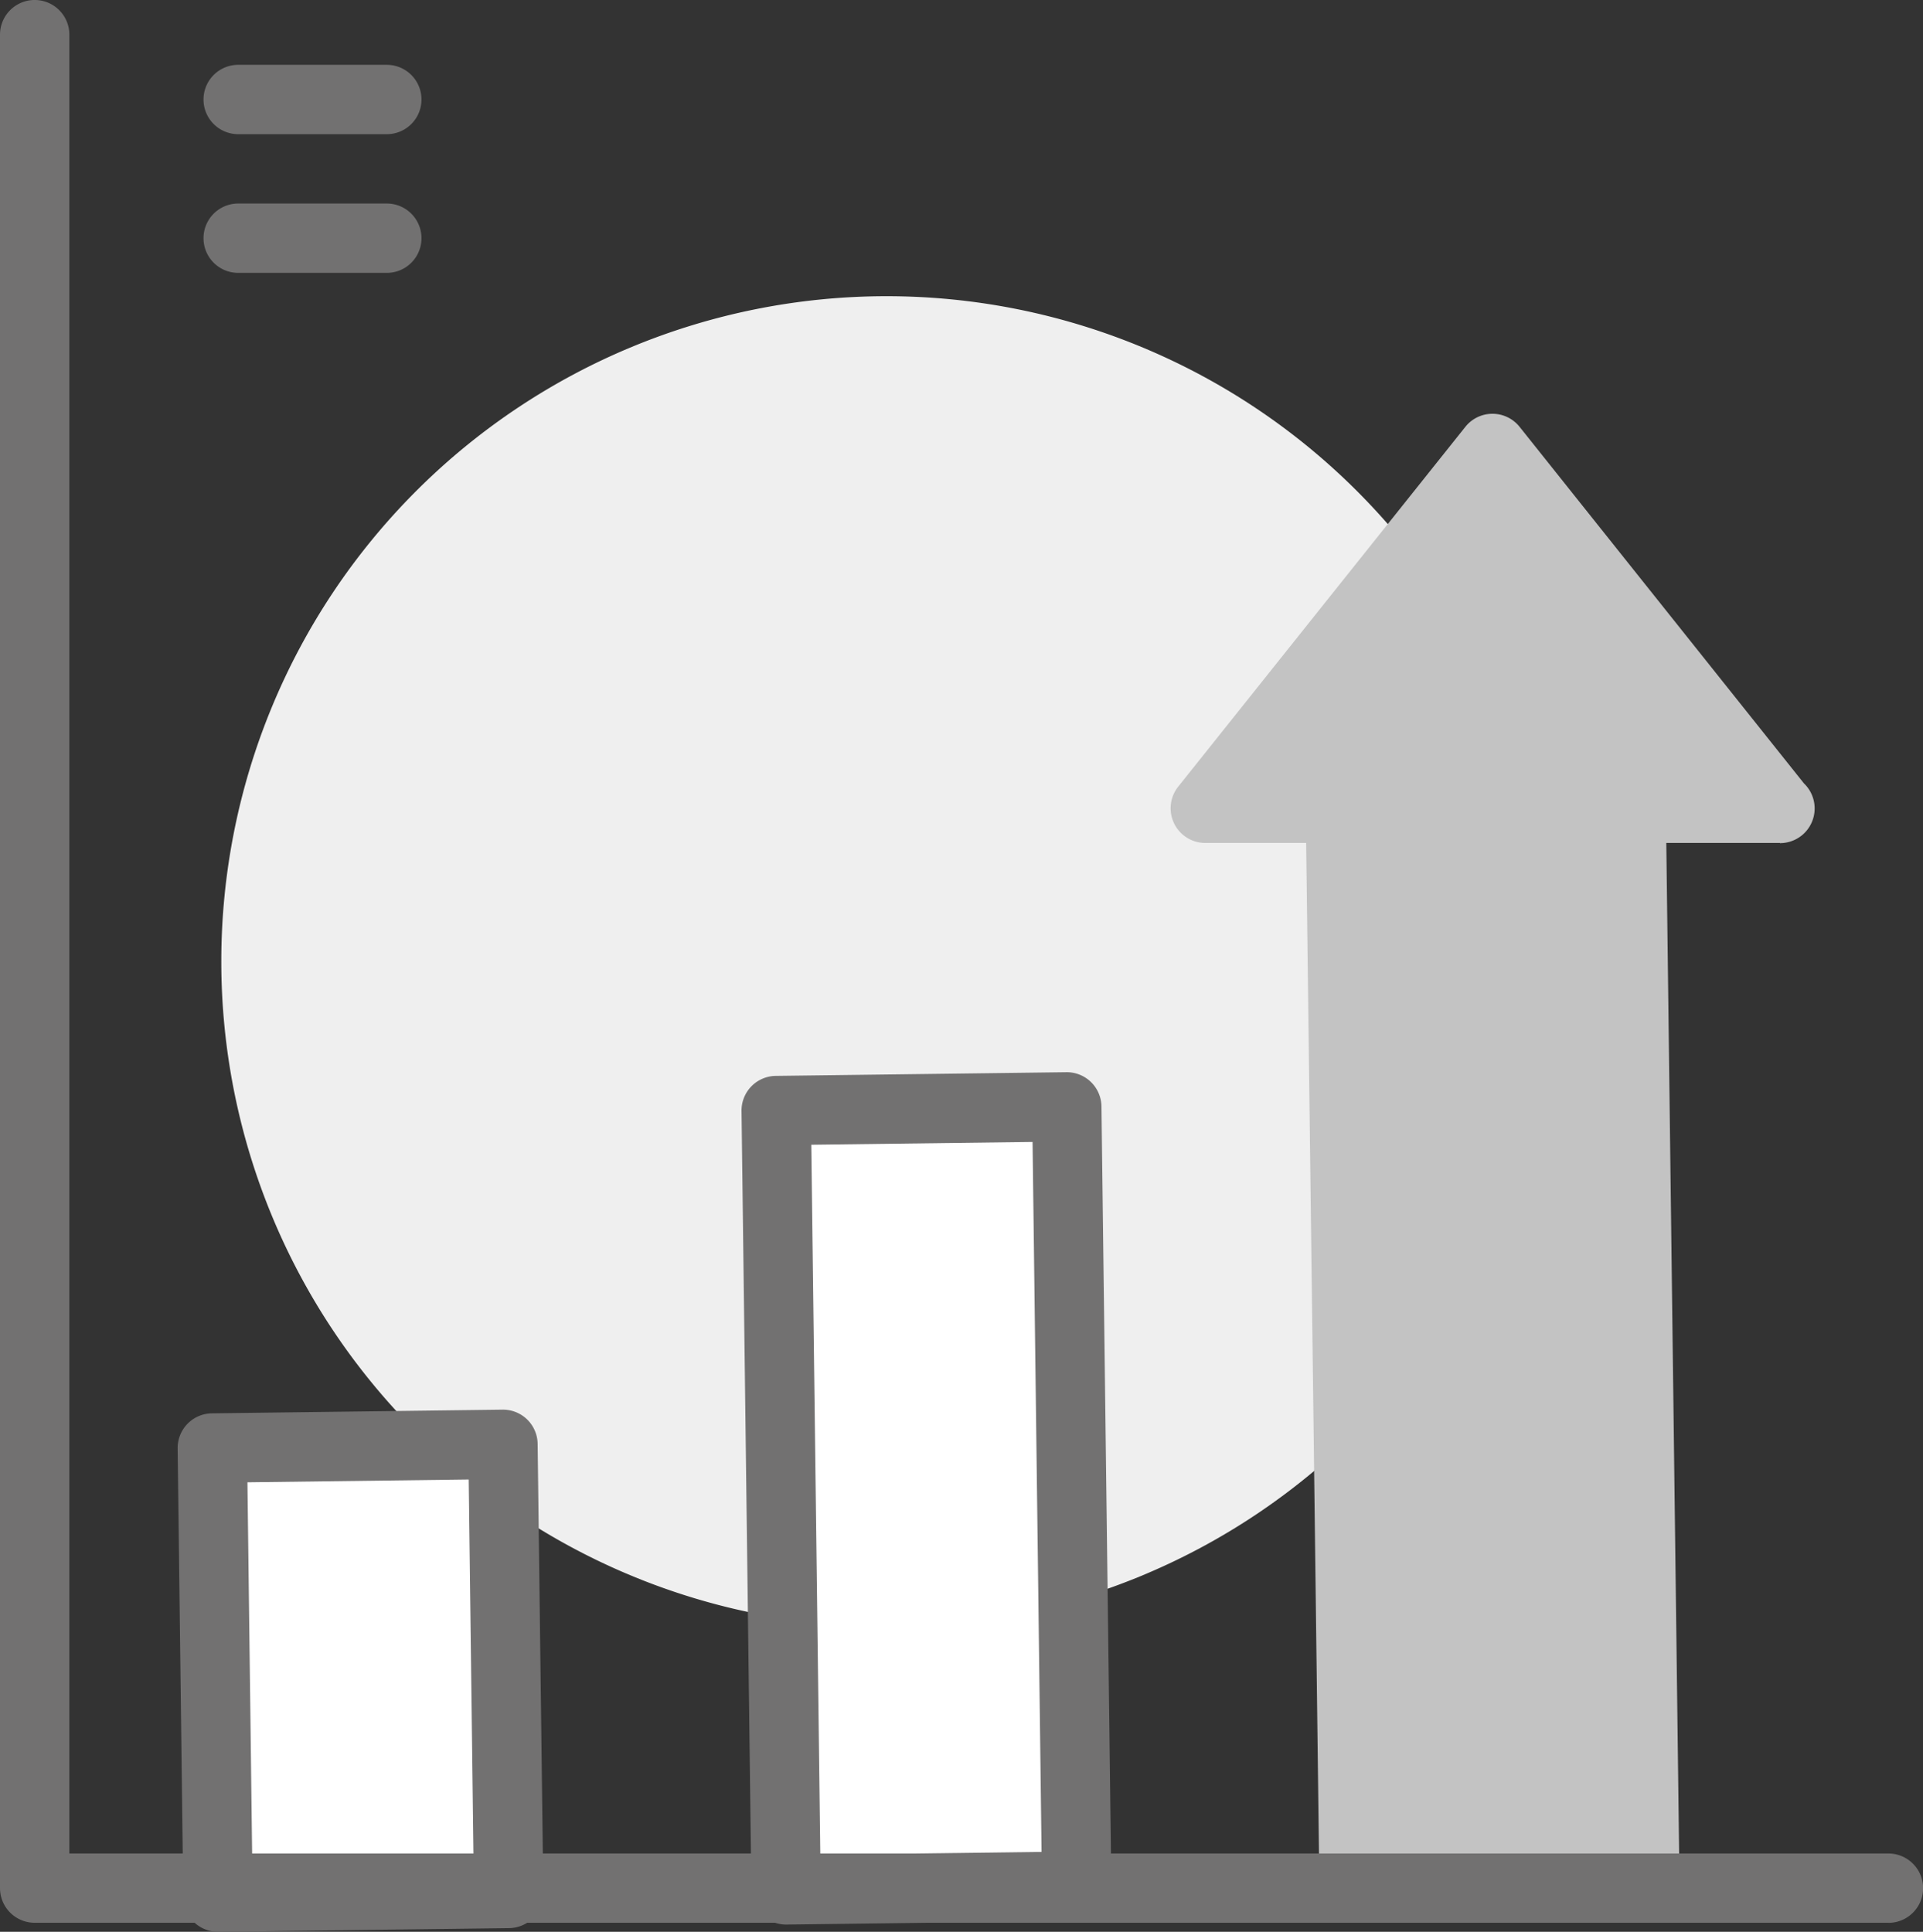
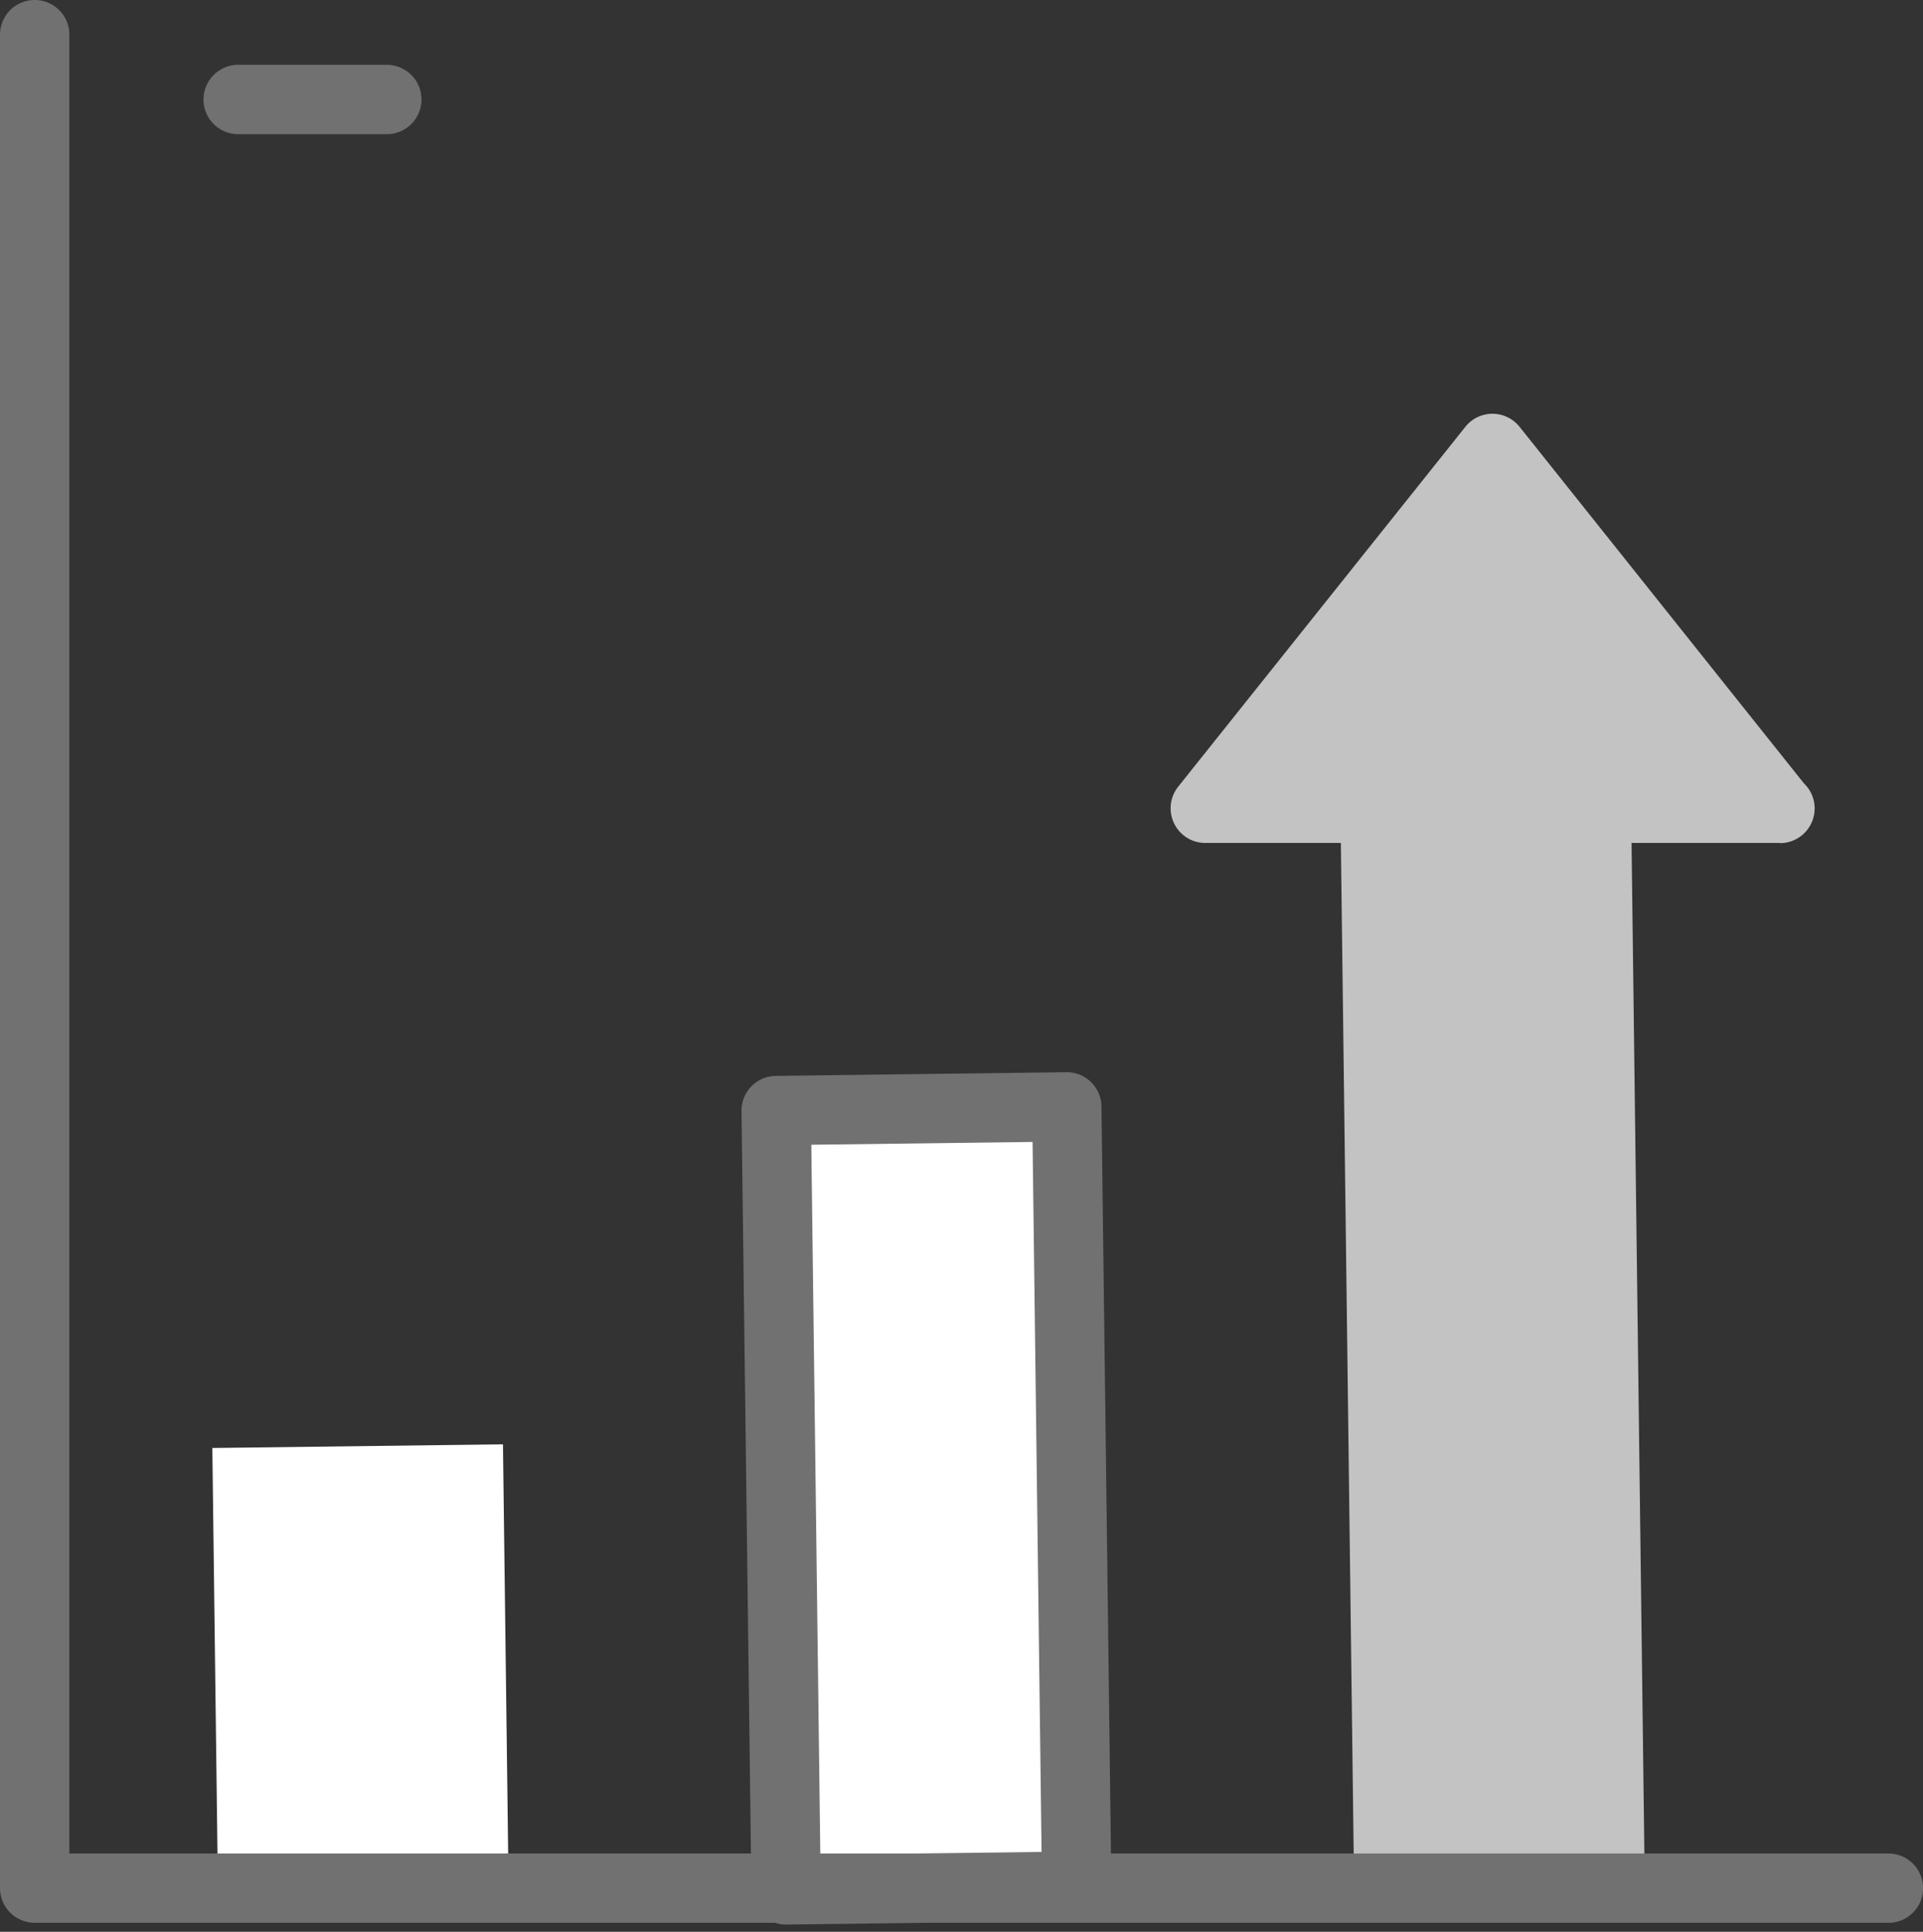
<svg xmlns="http://www.w3.org/2000/svg" id="아이콘" width="74" height="74.347" viewBox="0 0 74 74.347">
  <rect x="0" y="0" width="74" height="74.347" fill="#333333" stroke="none" />
  <defs>
    <clipPath id="clip-path">
      <rect id="사각형_3677" data-name="사각형 3677" width="74" height="74.346" fill="none" />
    </clipPath>
  </defs>
  <g id="그룹_204866" data-name="그룹 204866" transform="translate(0 0)" clip-path="url(#clip-path)">
-     <path id="패스_9912" data-name="패스 9912" d="M62.366,40.549a25.6,25.6,0,1,0-25.6,25.6,25.6,25.6,0,0,0,25.6-25.6" transform="translate(-2.65 -3.549)" fill="#efefef" />
    <g id="그룹_205767" data-name="그룹 205767">
      <path id="패스_9913" data-name="패스 9913" d="M60.826,36.486,71.876,22.632,82.924,36.486Z" transform="translate(-14.443 -5.374)" fill="#c3c3c3" />
      <path id="패스_9914" data-name="패스 9914" d="M82.523,37.4H60.41a1.334,1.334,0,0,1-1.043-2.166L70.417,21.385a1.335,1.335,0,0,1,2.087,0L83.446,35.107a1.335,1.335,0,0,1-.923,2.3M63.182,34.736H79.737L71.46,24.357Z" transform="translate(-14.028 -4.958)" fill="#c3c3c3" />
      <rect id="사각형_3674" data-name="사각형 3674" width="11.185" height="41.813" transform="translate(51.571 30.267) rotate(-0.727)" fill="#c3c3c3" />
-       <path id="패스_9915" data-name="패스 9915" d="M78.945,82.234l-11.184.142a1.336,1.336,0,0,1-1.352-1.318l-.53-41.809A1.334,1.334,0,0,1,67.2,37.9l11.184-.142a1.333,1.333,0,0,1,1.351,1.317l.531,41.81a1.335,1.335,0,0,1-1.318,1.351M69.062,79.69l8.515-.108-.5-39.141-8.515.108Z" transform="translate(-15.643 -8.965)" fill="#c3c3c3" />
    </g>
    <rect id="사각형_3675" data-name="사각형 3675" width="11.185" height="17.285" transform="translate(8.171 55.728) rotate(-0.727)" fill="#fff" />
-     <path id="패스_9916" data-name="패스 9916" d="M21.719,91.1l-11.184.142a1.336,1.336,0,0,1-1.352-1.318L8.965,72.639a1.335,1.335,0,0,1,1.318-1.351l11.184-.142a1.334,1.334,0,0,1,1.351,1.318l.22,17.283A1.335,1.335,0,0,1,21.719,91.1m-9.883-2.544,8.515-.108-.185-14.614-8.515.108Z" transform="translate(-2.129 -16.894)" fill="#727171" />
    <rect id="사각형_3676" data-name="사각형 3676" width="11.184" height="29.993" transform="translate(29.868 42.743) rotate(-0.727)" fill="#fff" />
    <path id="패스_9917" data-name="패스 9917" d="M50.334,86.778l-11.182.142A1.336,1.336,0,0,1,37.8,85.6l-.38-29.991a1.334,1.334,0,0,1,1.317-1.351l11.183-.142a1.335,1.335,0,0,1,1.351,1.318l.381,29.991a1.335,1.335,0,0,1-1.318,1.351m-9.882-2.544,8.514-.108L48.62,56.8l-8.515.108Z" transform="translate(-8.885 -12.851)" fill="#727171" />
    <path id="패스_9918" data-name="패스 9918" d="M72.666,74H1.334A1.334,1.334,0,0,1,0,72.666V1.334a1.334,1.334,0,1,1,2.669,0v70h70a1.334,1.334,0,0,1,0,2.669" transform="translate(0 0)" fill="#727171" />
    <path id="패스_9919" data-name="패스 9919" d="M17.325,5.941H11.605a1.334,1.334,0,1,1,0-2.669h5.719a1.334,1.334,0,0,1,0,2.669" transform="translate(-2.439 -0.777)" fill="#727171" />
-     <path id="패스_9920" data-name="패스 9920" d="M17.325,12.941H11.605a1.334,1.334,0,0,1,0-2.669h5.719a1.334,1.334,0,0,1,0,2.669" transform="translate(-2.439 -2.439)" fill="#727171" />
  </g>
</svg>